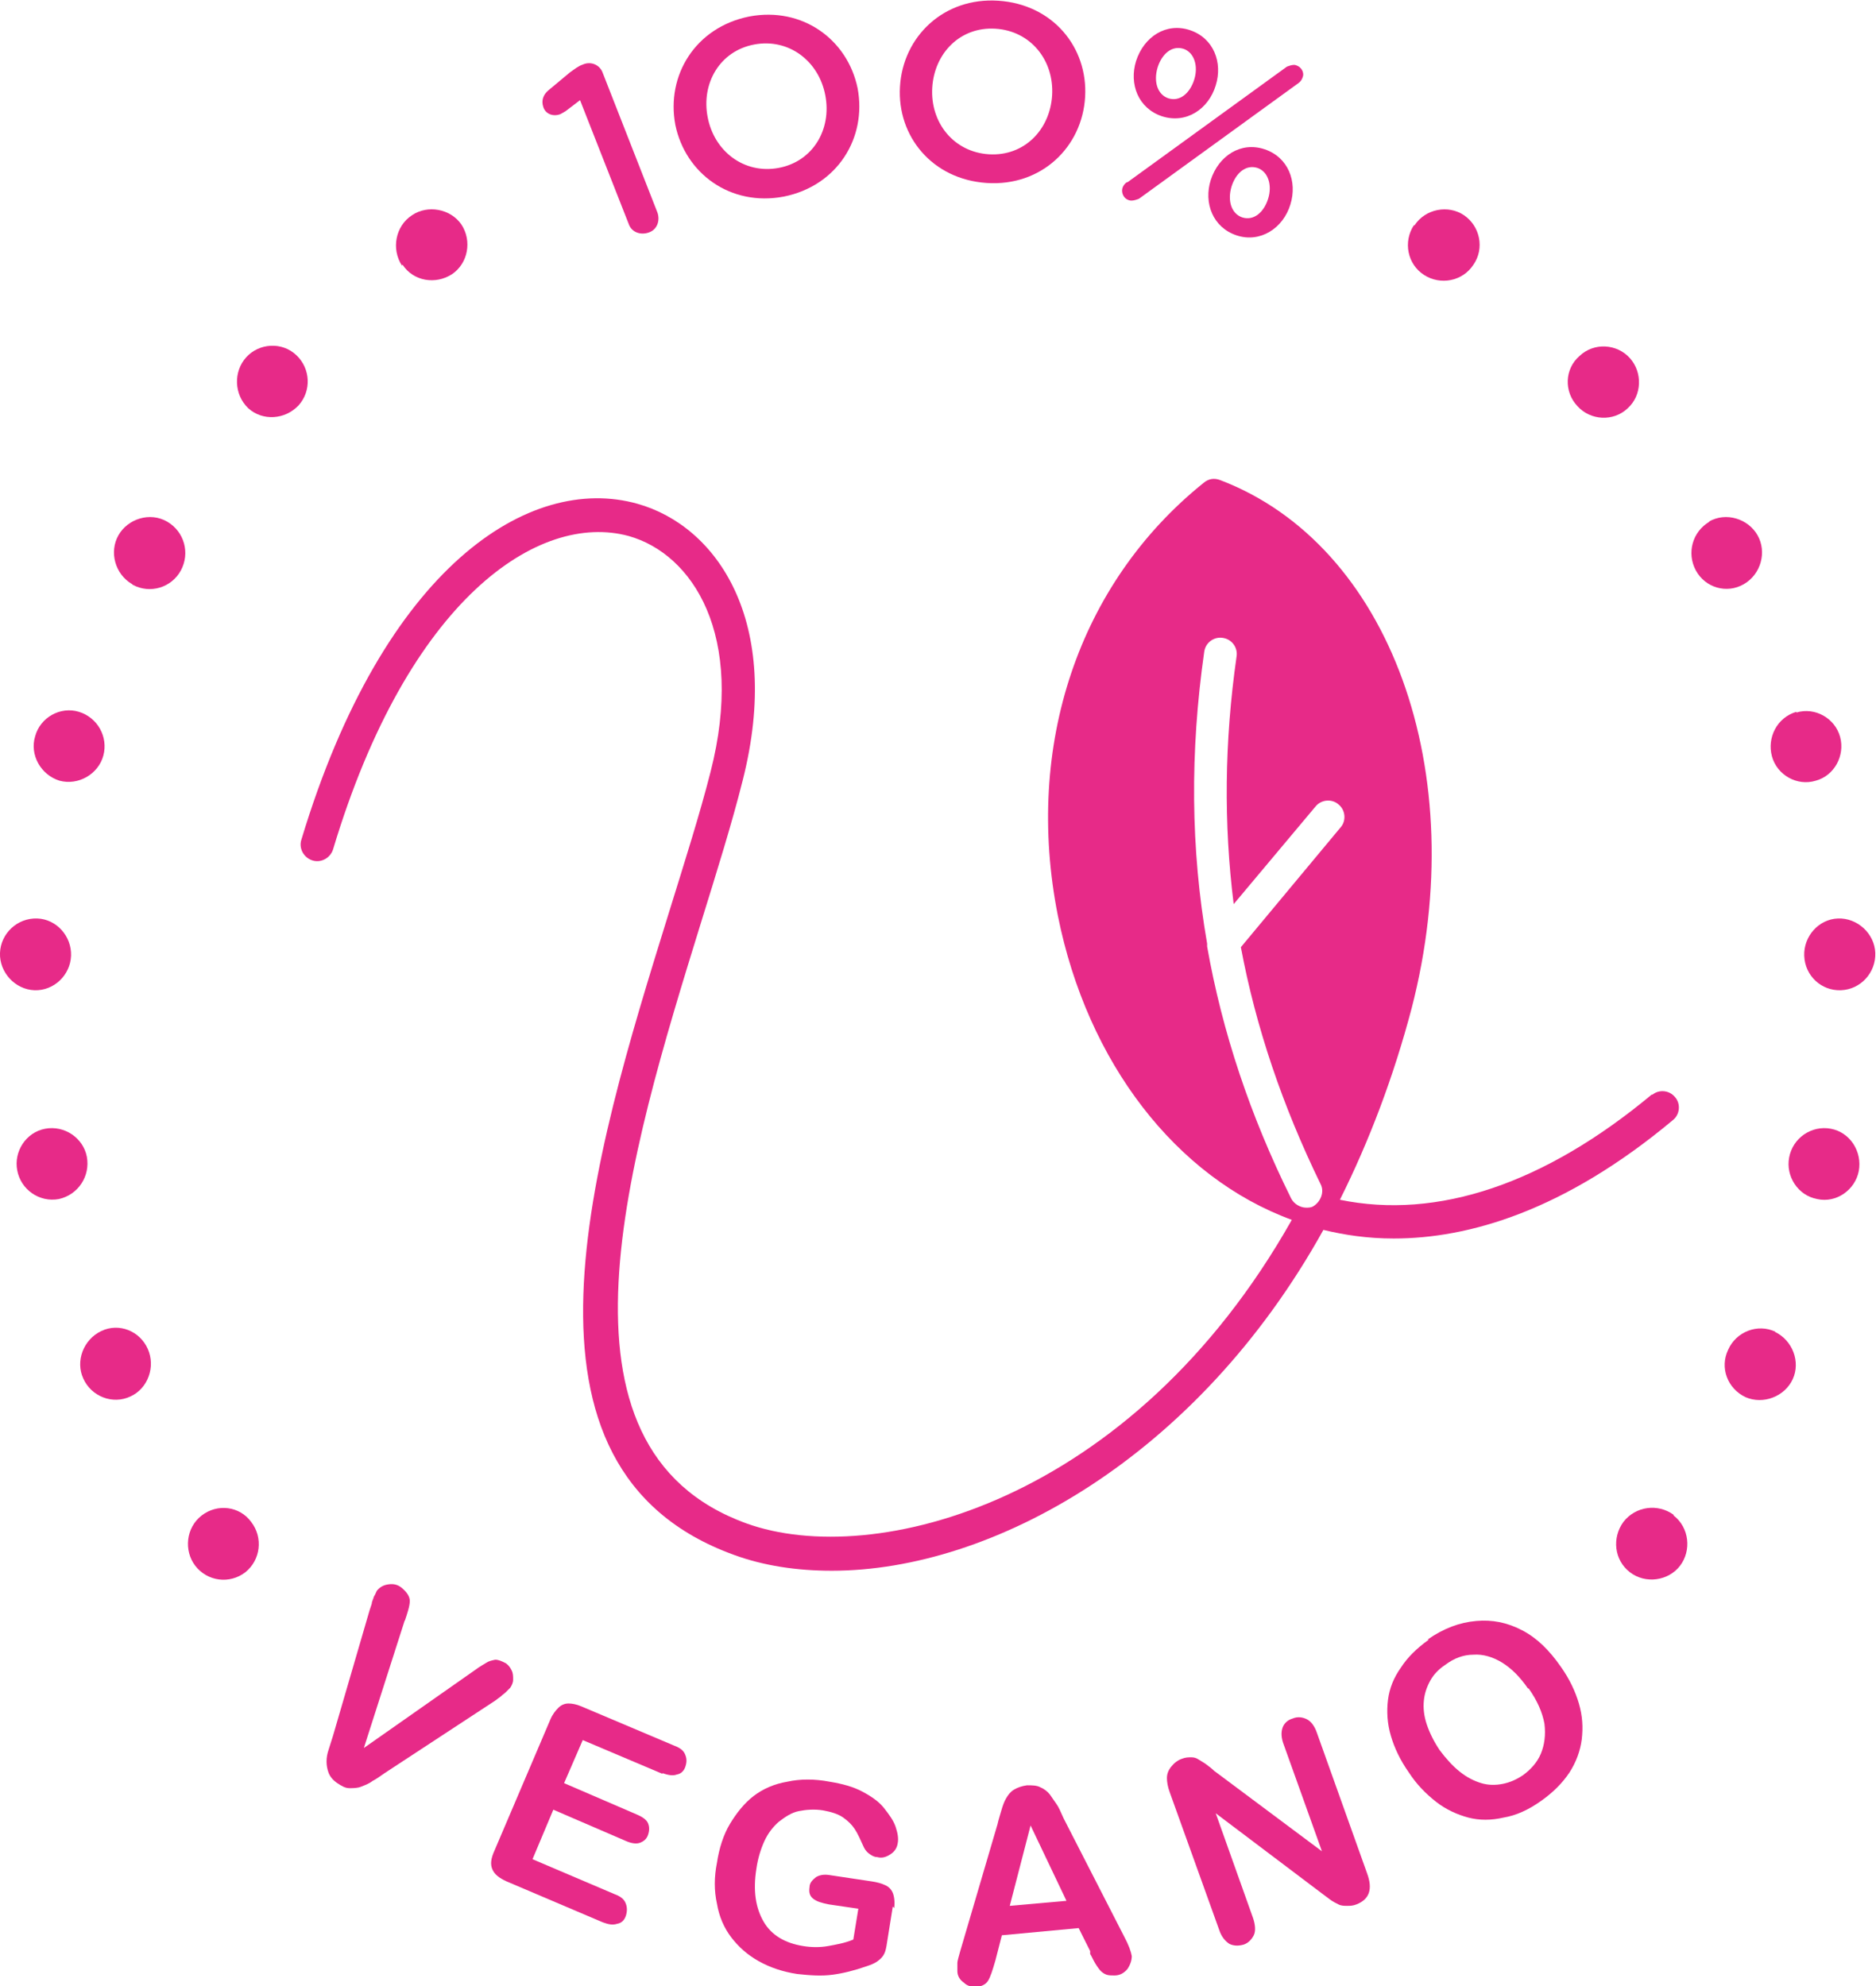
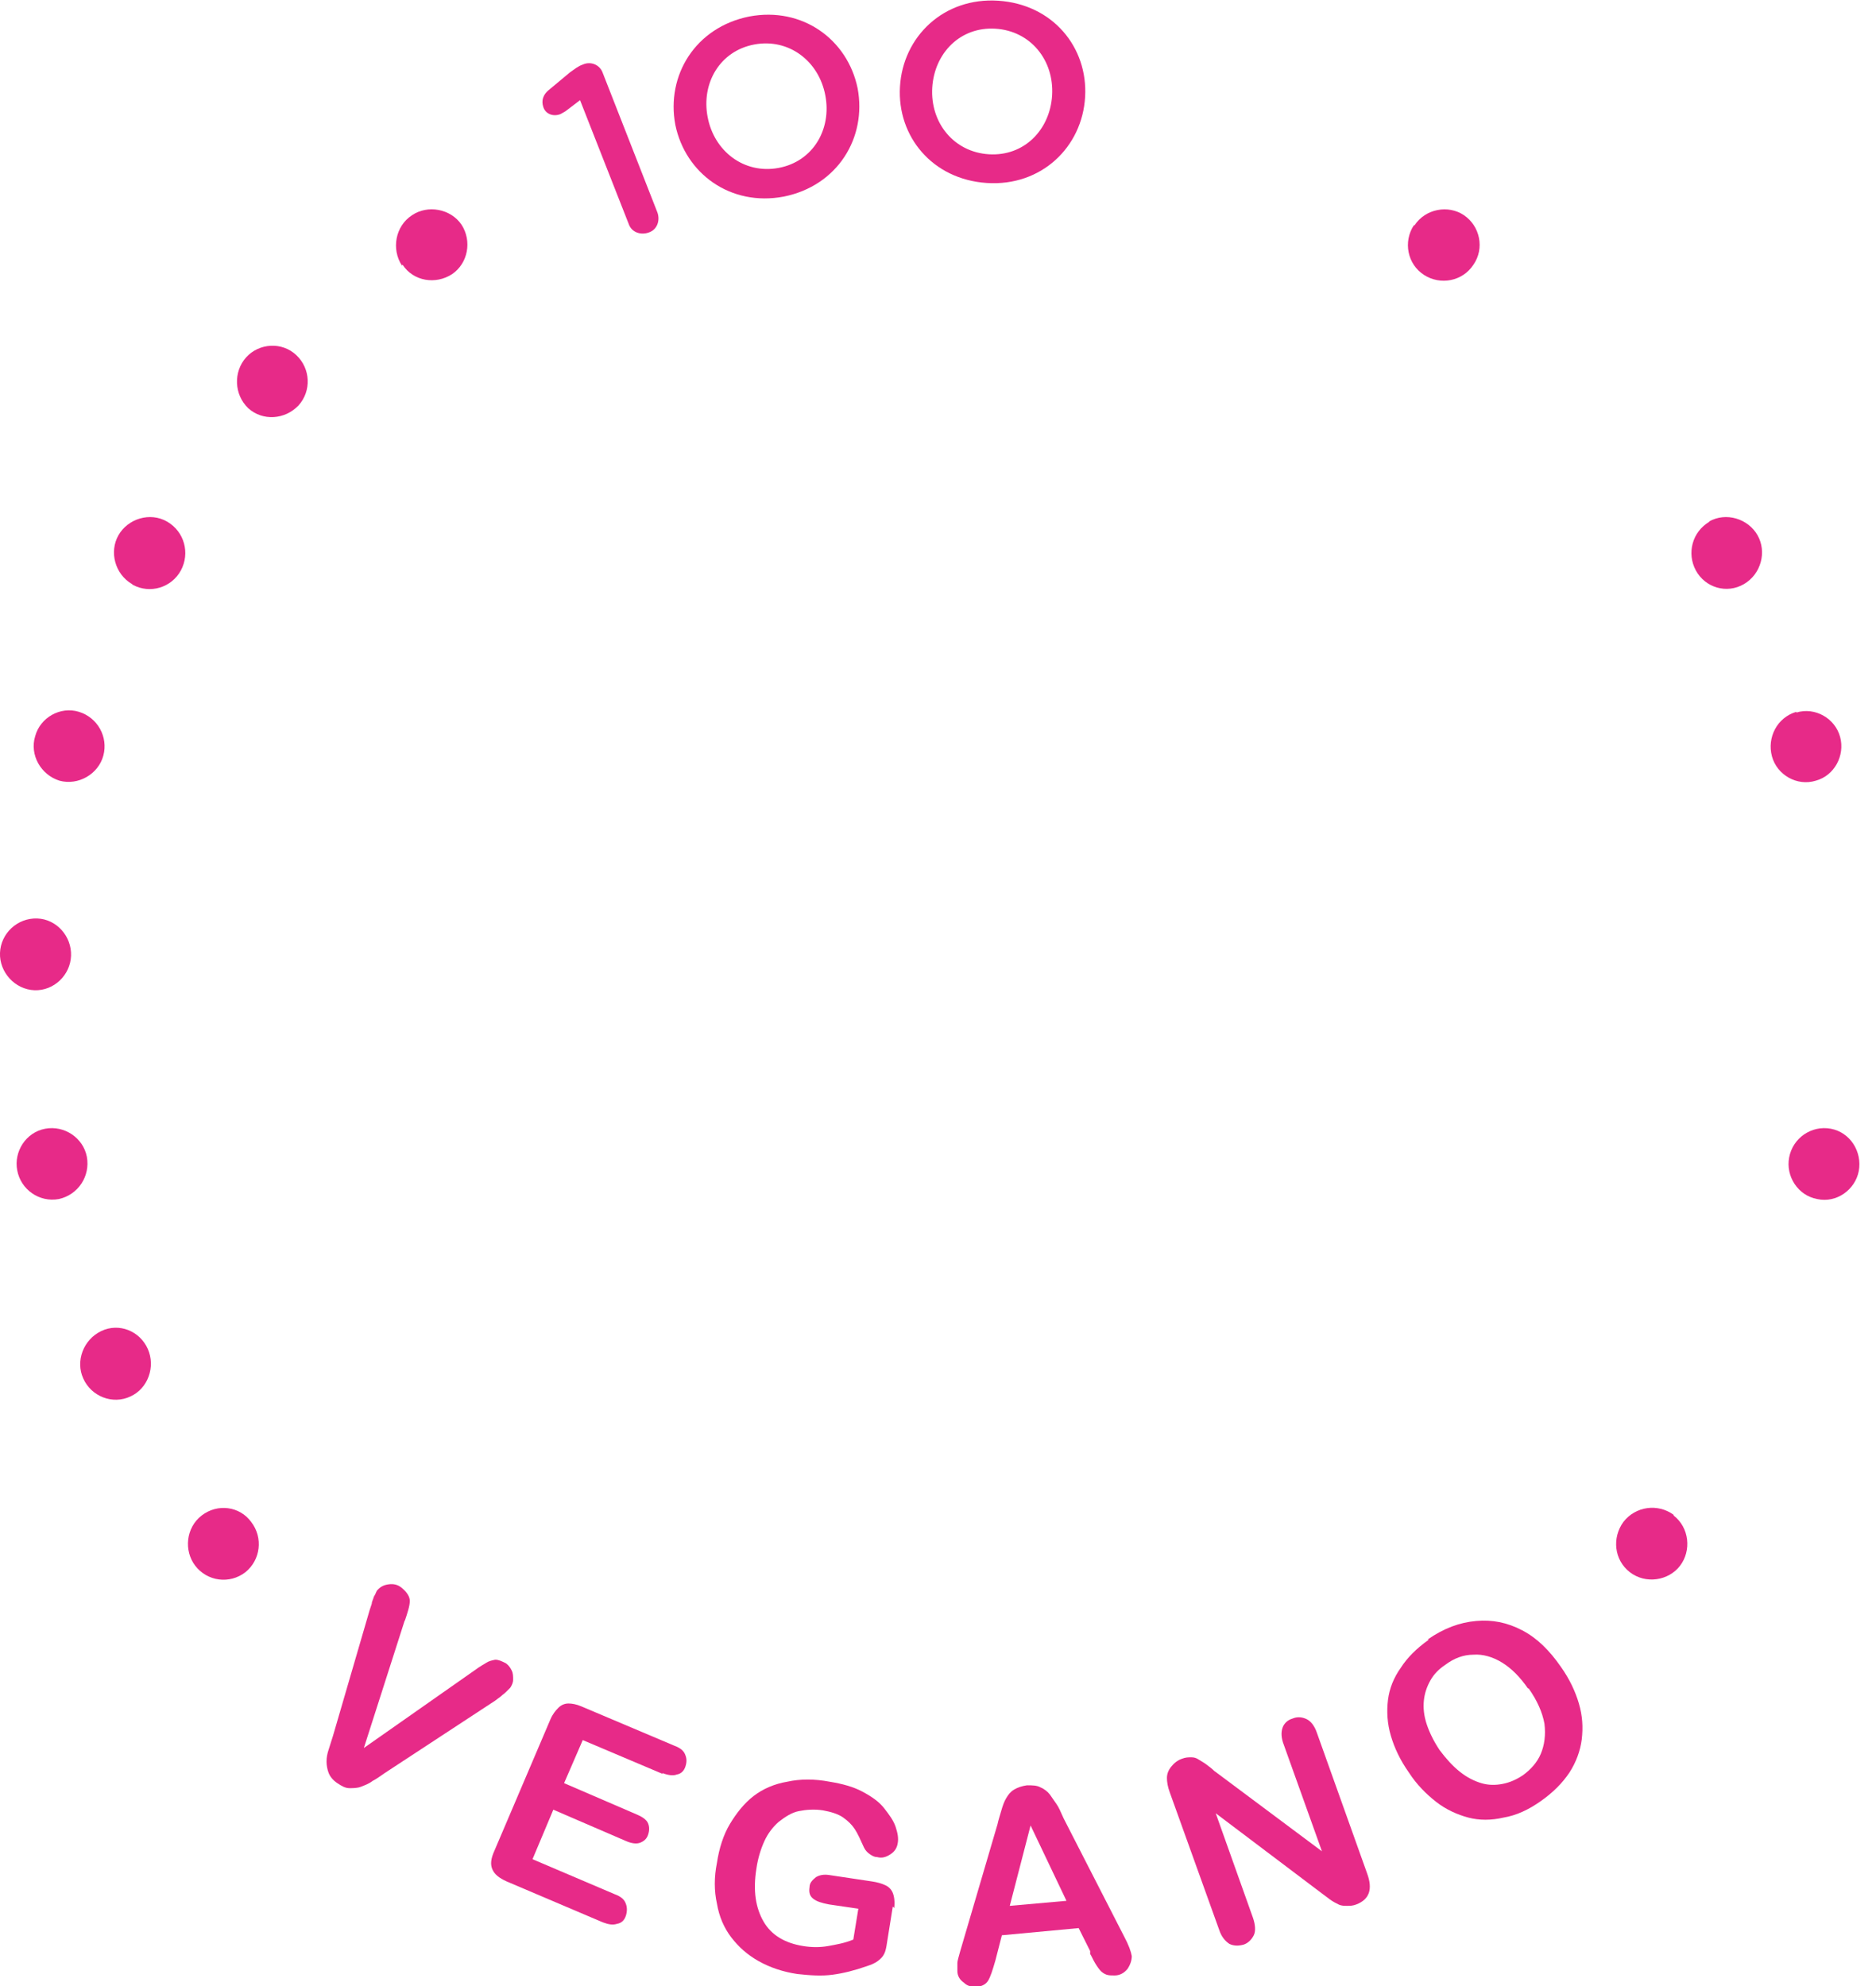
<svg xmlns="http://www.w3.org/2000/svg" viewBox="0 0 26.14 27.68" data-name="Camada 2" id="Camada_2">
  <defs>
    <style>
      .cls-1 {
        fill: #e72a88;
      }
    </style>
  </defs>
  <g data-name="Camada 1" id="Camada_1-2">
    <g>
-       <path d="M23.02,15.25c-1.5,1.25-2.99,1.75-4.35,1.47.41-.82.75-1.72,1-2.67.85-3.29-.3-6.46-2.67-7.36-.08-.03-.16-.02-.23.04-1.74,1.4-2.5,3.66-2.03,6.03.41,2.05,1.65,3.65,3.26,4.24-2.23,3.95-5.83,4.87-7.6,4.23-2.9-1.05-1.64-5.11-.63-8.38.22-.71.43-1.38.58-1.98.56-2.21-.36-3.54-1.47-3.85-1.5-.42-3.53.87-4.68,4.68-.04.12.03.25.15.29.12.04.25-.03.29-.15,1.05-3.5,2.87-4.71,4.12-4.37.89.25,1.63,1.38,1.14,3.29-.15.59-.36,1.25-.58,1.96-1.07,3.45-2.41,7.75.91,8.95.41.15.87.22,1.36.22,2.24,0,5.09-1.58,6.85-4.75.29.07.61.12.98.12,1.04,0,2.37-.38,3.89-1.65.1-.08.11-.23.03-.32-.08-.1-.23-.11-.32-.03ZM17.99,16.7c-.57-1.15-.96-2.32-1.17-3.51,0-.01,0-.03,0-.04-.23-1.32-.24-2.67-.04-4.07.02-.13.14-.21.26-.19.13.02.21.14.19.26-.17,1.19-.18,2.33-.04,3.45l1.14-1.36c.08-.1.23-.11.32-.03.1.08.11.23.03.32l-1.39,1.67c.21,1.12.58,2.21,1.11,3.3.06.11,0,.25-.1.31-.03.02-.07.02-.1.02-.08,0-.17-.05-.21-.13Z" class="cls-1" />
      <g>
        <path d="M3.42,21.91h0c-.22.17-.53.13-.7-.09-.16-.21-.13-.53.09-.7h0c.22-.17.53-.13.69.09.17.22.13.53-.08.7Z" class="cls-1" />
        <path d="M1.82,19.46h0c-.25.12-.55,0-.66-.25-.11-.24,0-.54.25-.66h0c.25-.12.54,0,.65.25.11.25,0,.55-.24.66Z" class="cls-1" />
        <path d="M.82,16.71h0c-.27.05-.53-.13-.58-.4-.05-.26.12-.53.39-.58h0c.27-.05.53.13.58.39.05.27-.12.53-.39.59Z" class="cls-1" />
        <path d="M.48,13.8h0c-.27-.01-.49-.25-.48-.52.01-.27.24-.49.52-.48h0c.27.01.48.25.47.52-.01.27-.24.49-.51.48Z" class="cls-1" />
        <path d="M.83,10.88h0c-.26-.08-.42-.36-.34-.62.07-.26.35-.42.61-.34h0c.26.08.41.35.34.61-.07.26-.35.42-.61.35Z" class="cls-1" />
        <path d="M1.84,8.14h0c-.24-.14-.32-.45-.19-.68.13-.23.44-.33.68-.19h0c.24.14.32.44.19.68-.13.24-.43.33-.67.2Z" class="cls-1" />
        <path d="M3.46,5.69h0c-.2-.19-.21-.51-.03-.71.18-.2.5-.22.7-.03h0c.2.19.21.5.03.7-.19.2-.5.22-.7.04Z" class="cls-1" />
        <path d="M5.6,3.7h0c-.15-.23-.09-.55.14-.7.22-.15.54-.09.69.13h0c.15.23.09.54-.13.69-.23.15-.54.1-.69-.13Z" class="cls-1" />
        <path d="M8.09,1.39l-.21.16s-.05.03-.07.04c-.1.04-.21,0-.24-.1-.03-.09,0-.17.07-.23l.3-.25c.07-.05.12-.09.18-.11h0c.11-.05.24,0,.28.12l.76,1.94c.04.11,0,.24-.12.28-.11.04-.24,0-.28-.12l-.68-1.73Z" class="cls-1" />
        <path d="M9.41,1.74h0c-.13-.69.28-1.36,1.03-1.51.74-.14,1.37.32,1.51,1h0c.13.69-.28,1.36-1.03,1.51-.74.14-1.37-.32-1.51-1ZM11.5,1.33h0c-.09-.48-.51-.8-.99-.71-.48.09-.74.54-.65,1.01h0c.09.48.51.8.99.71.48-.09.74-.54.65-1.01Z" class="cls-1" />
        <path d="M12.54,1.21h0c.04-.7.61-1.25,1.37-1.2.76.05,1.25.65,1.21,1.34h0c-.04.7-.61,1.25-1.37,1.2-.76-.05-1.25-.65-1.21-1.34ZM14.66,1.33h0c.03-.49-.3-.9-.79-.93-.49-.03-.85.34-.88.82h0c-.03.49.3.9.79.93.49.03.85-.34.88-.82Z" class="cls-1" />
-         <path d="M15.71,2.54l2.22-1.61s.09-.04.13-.02c.07.02.12.1.09.17-.01.03-.03.06-.06.08l-2.22,1.61s-.09.04-.14.02c-.07-.02-.11-.1-.09-.17.01-.03.03-.06.06-.08ZM15.83.85h0c.11-.34.42-.54.75-.43.33.11.46.45.36.77h0c-.1.33-.41.54-.75.43-.33-.11-.46-.45-.36-.77ZM16.64,1.11h0c.06-.19,0-.38-.15-.43-.16-.05-.3.07-.36.26h0c-.06.2,0,.38.15.43.16.05.3-.07.36-.26ZM16.87,2.51h0c.11-.34.42-.54.75-.43.33.11.46.45.36.77h0c-.1.33-.42.54-.75.43-.33-.11-.46-.45-.36-.77ZM17.67,2.77h0c.06-.19,0-.38-.15-.43-.16-.05-.3.07-.36.26h0c-.06.2,0,.38.15.43.16.05.3-.07.36-.26Z" class="cls-1" />
        <path d="M19.71,3.14h0c.15-.23.47-.29.69-.14.22.15.29.46.13.69h0c-.15.23-.46.29-.69.14-.23-.15-.29-.46-.14-.69Z" class="cls-1" />
-         <path d="M22.01,4.96h0c.2-.19.52-.17.7.03.18.2.17.52-.03.7h0c-.2.19-.52.17-.7-.03-.19-.2-.18-.52.03-.7Z" class="cls-1" />
        <path d="M23.81,7.27h0c.24-.14.55-.04.68.19.13.23.05.54-.19.68h0c-.24.14-.54.05-.67-.19-.13-.24-.05-.54.19-.68Z" class="cls-1" />
        <path d="M25.03,9.93h0c.26-.08.54.08.61.34.07.26-.08.54-.34.61h0c-.26.08-.54-.08-.61-.34-.07-.26.07-.54.34-.62Z" class="cls-1" />
-         <path d="M25.61,12.8h0c.27-.01.51.21.52.48.01.27-.2.51-.48.52h0c-.27.01-.5-.2-.51-.48-.01-.27.2-.51.47-.52Z" class="cls-1" />
        <path d="M25.51,15.73h0c.27.05.44.32.39.59-.05.26-.31.45-.58.39h0c-.27-.05-.44-.32-.39-.58.05-.27.31-.45.58-.4Z" class="cls-1" />
-         <path d="M24.73,18.56h0c.25.12.36.42.25.66-.11.24-.41.36-.66.25h0c-.25-.12-.36-.41-.24-.66.11-.25.41-.37.66-.25Z" class="cls-1" />
        <path d="M23.32,21.12h0c.22.17.25.49.09.7-.16.21-.48.26-.7.09h0c-.22-.17-.25-.48-.09-.7.17-.22.48-.26.7-.1Z" class="cls-1" />
        <g>
          <path d="M5.64,22.58l-.57,1.78,1.54-1.08c.08-.06.14-.09.17-.11.03-.02.07-.03.12-.04.05,0,.09.02.15.05.04.03.06.06.08.1.02.04.02.08.02.13,0,.04-.02.08-.04.11-.02.02-.04.04-.06.06-.02.02-.05.04-.07.06-.03.02-.05.04-.08.06l-1.54,1.01c-.06.04-.11.08-.17.11-.05.04-.11.06-.16.08-.05.02-.11.02-.16.02-.06,0-.11-.03-.17-.07s-.1-.09-.12-.14c-.02-.05-.03-.11-.03-.16,0-.06.01-.11.03-.17.02-.06.04-.13.06-.19l.51-1.75s.02-.06.03-.09c0-.03.02-.06.03-.1.02-.03.03-.06.04-.08.04-.05.09-.08.16-.09.07-.01.13,0,.19.05.07.06.11.12.11.18,0,.07-.03.16-.07.28Z" class="cls-1" />
          <path d="M9.23,24.72l-1.11-.47-.26.6,1.02.44c.07.03.13.07.15.12.02.05.02.1,0,.16-.02.06-.06.09-.11.11-.05.02-.12.01-.19-.02l-1.02-.44-.29.69,1.15.49c.08.03.13.07.15.13.02.05.02.11,0,.17-.02.06-.06.1-.12.11-.06.02-.12.01-.2-.02l-1.34-.57c-.11-.05-.17-.1-.2-.17-.03-.07-.02-.15.03-.26l.78-1.83c.03-.07.07-.12.11-.16.04-.04.09-.06.14-.06s.11.01.18.04l1.3.55c.08.03.13.07.15.13.02.05.02.1,0,.16-.02.06-.06.1-.12.11-.05.02-.12.01-.2-.02Z" class="cls-1" />
          <path d="M12.44,26.57l-.08.5c-.01.07-.02.12-.04.16-.02.04-.05.07-.09.1s-.09.05-.15.07c-.17.06-.33.1-.48.12-.15.02-.31.01-.49-.01-.2-.03-.38-.09-.54-.18s-.28-.2-.38-.33c-.1-.13-.17-.29-.2-.47-.04-.18-.04-.37,0-.57.03-.2.09-.39.18-.54s.2-.29.33-.39.29-.17.47-.2c.18-.04.38-.04.59,0,.18.03.33.07.46.14.13.07.23.14.3.23s.13.17.16.26c.03.09.04.16.03.22-.01.07-.04.12-.1.16-.06.04-.12.06-.19.04-.04,0-.07-.02-.1-.04-.03-.02-.06-.05-.08-.09-.05-.11-.09-.2-.13-.26-.04-.06-.09-.11-.16-.16-.07-.05-.17-.08-.28-.1-.12-.02-.24-.01-.34.01s-.19.08-.28.15c-.08.07-.15.16-.2.27-.05.11-.09.24-.11.38-.05.31-.01.55.1.74.11.19.3.3.55.34.12.02.24.02.35,0,.11-.02.23-.04.35-.09l.07-.43-.41-.06c-.1-.02-.17-.04-.22-.08-.05-.04-.06-.09-.05-.16,0-.06.04-.1.09-.14.05-.03.11-.04.18-.03l.6.09c.07.01.14.03.18.05.05.02.09.06.11.11.02.05.03.12.02.21Z" class="cls-1" />
          <path d="M15.19,27.19l-.16-.32-1.07.1-.09.35c-.04.14-.07.23-.1.28-.03.05-.08.08-.16.09-.07,0-.13-.01-.18-.06-.06-.04-.09-.1-.09-.16,0-.04,0-.07,0-.11,0-.04.02-.09.04-.17l.52-1.77c.01-.05.03-.11.05-.18s.04-.13.07-.18c.03-.05.06-.09.11-.12.05-.03.11-.05.18-.06.07,0,.14,0,.19.03.05.02.1.06.13.1.03.04.06.09.09.13s.06.11.1.2l.84,1.64c.07.13.1.22.11.28,0,.06-.02.12-.06.18-.05.06-.11.09-.18.09-.04,0-.08,0-.11-.01-.03-.01-.06-.03-.08-.05-.02-.02-.05-.06-.08-.11-.03-.05-.05-.1-.07-.13ZM14.07,26.56l.79-.07-.5-1.05-.29,1.12Z" class="cls-1" />
          <path d="M16.92,24.68l1.5,1.12-.53-1.48c-.04-.1-.04-.18-.02-.24.02-.06.07-.11.14-.13.07-.03.14-.02.2.01.06.03.11.1.14.19l.7,1.96c.08.22.03.36-.15.43-.05.02-.09.02-.13.02s-.08,0-.12-.02c-.04-.02-.08-.04-.12-.07-.04-.03-.08-.06-.12-.09l-1.47-1.11.52,1.46c.03.09.04.18.01.24-.03.06-.08.11-.14.13-.07.02-.14.02-.2-.01-.06-.04-.11-.1-.14-.19l-.69-1.92c-.03-.08-.04-.15-.04-.2,0-.06.02-.11.06-.16.04-.05.09-.09.15-.11.05-.02.09-.02.13-.02.04,0,.07.01.1.03.03.02.07.04.11.07.04.03.08.06.12.1Z" class="cls-1" />
          <path d="M19.89,22.85c.23-.16.45-.24.68-.26.22-.02.43.02.64.13s.38.28.54.51c.12.17.2.34.25.51.05.17.06.33.04.5-.02.16-.08.32-.17.46-.1.15-.23.28-.4.4-.17.12-.34.2-.52.23-.17.04-.34.04-.49,0s-.31-.11-.45-.22-.27-.24-.38-.41c-.12-.17-.2-.34-.25-.51-.05-.17-.06-.34-.04-.5.02-.16.08-.31.18-.45.09-.14.22-.27.39-.39ZM21.29,23.53c-.11-.16-.23-.28-.36-.36-.13-.08-.27-.12-.4-.11-.14,0-.27.05-.39.14-.09.06-.16.13-.21.22s-.08.18-.09.28,0,.21.04.33c.04.12.1.24.18.36.09.12.18.22.28.3s.2.13.3.16.2.03.3.01c.1-.02.19-.06.28-.12.11-.08.2-.18.25-.3s.07-.26.05-.42c-.03-.16-.1-.32-.22-.49Z" class="cls-1" />
        </g>
      </g>
    </g>
  </g>
</svg>